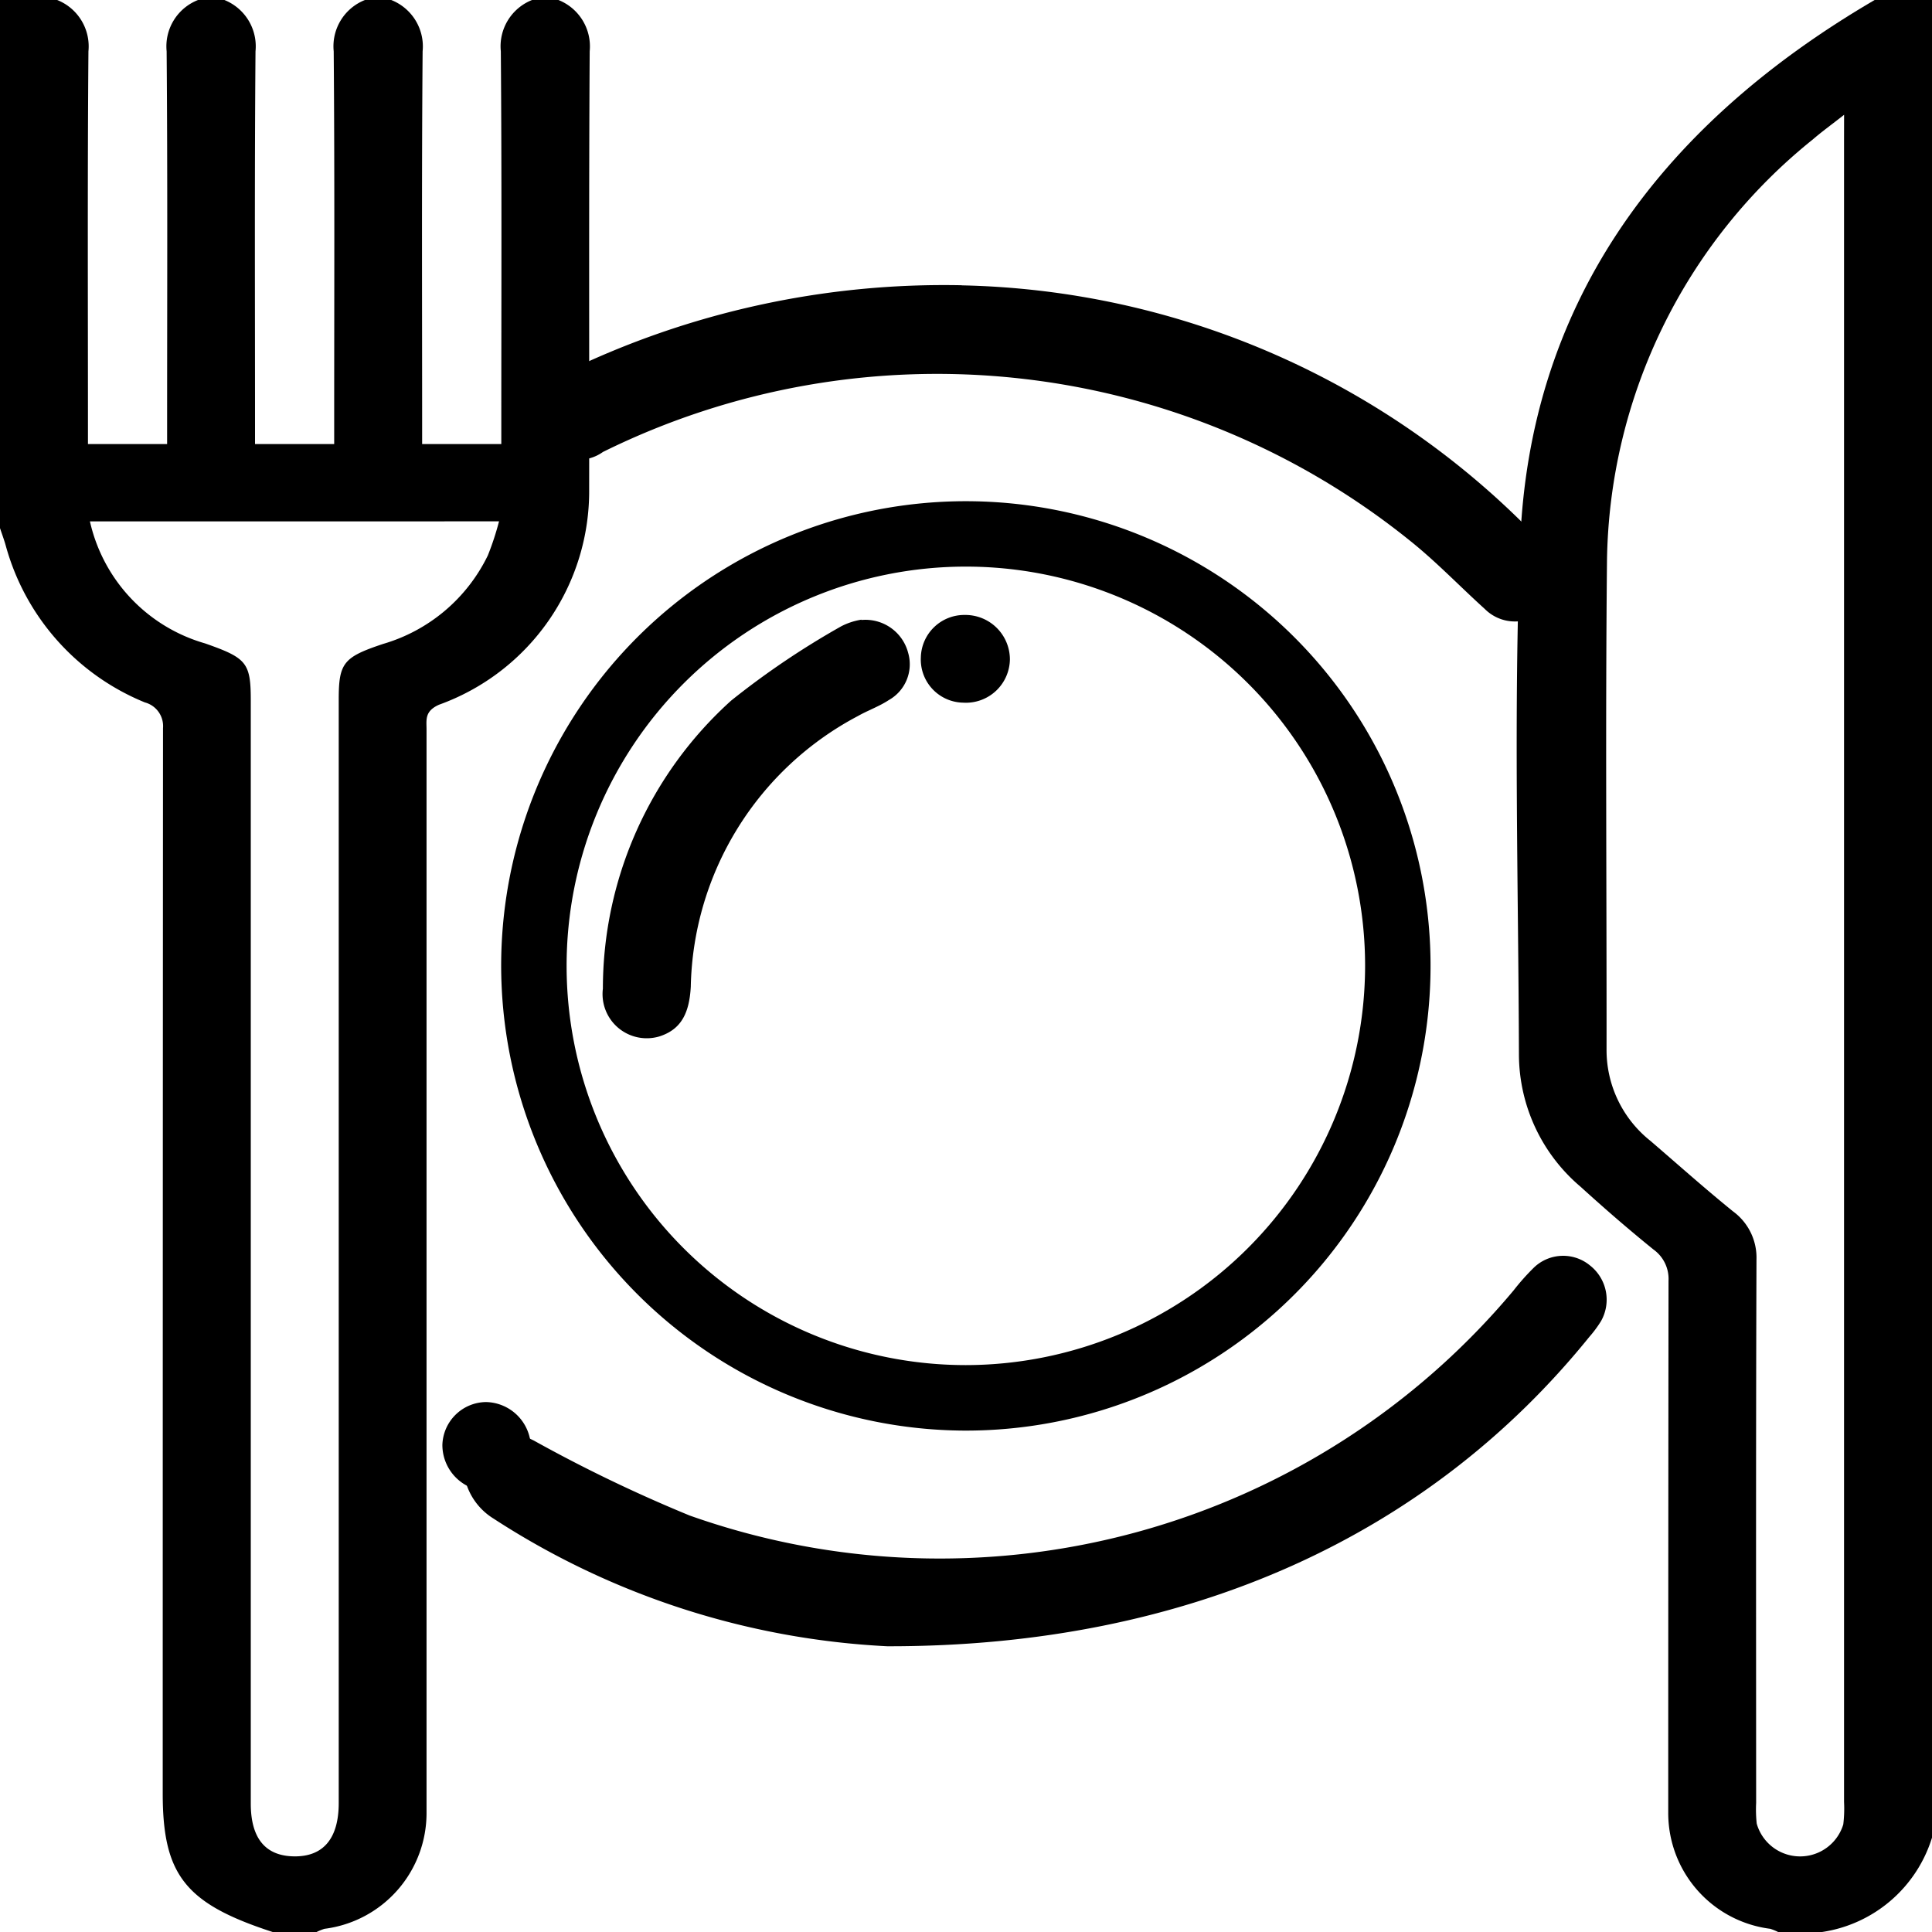
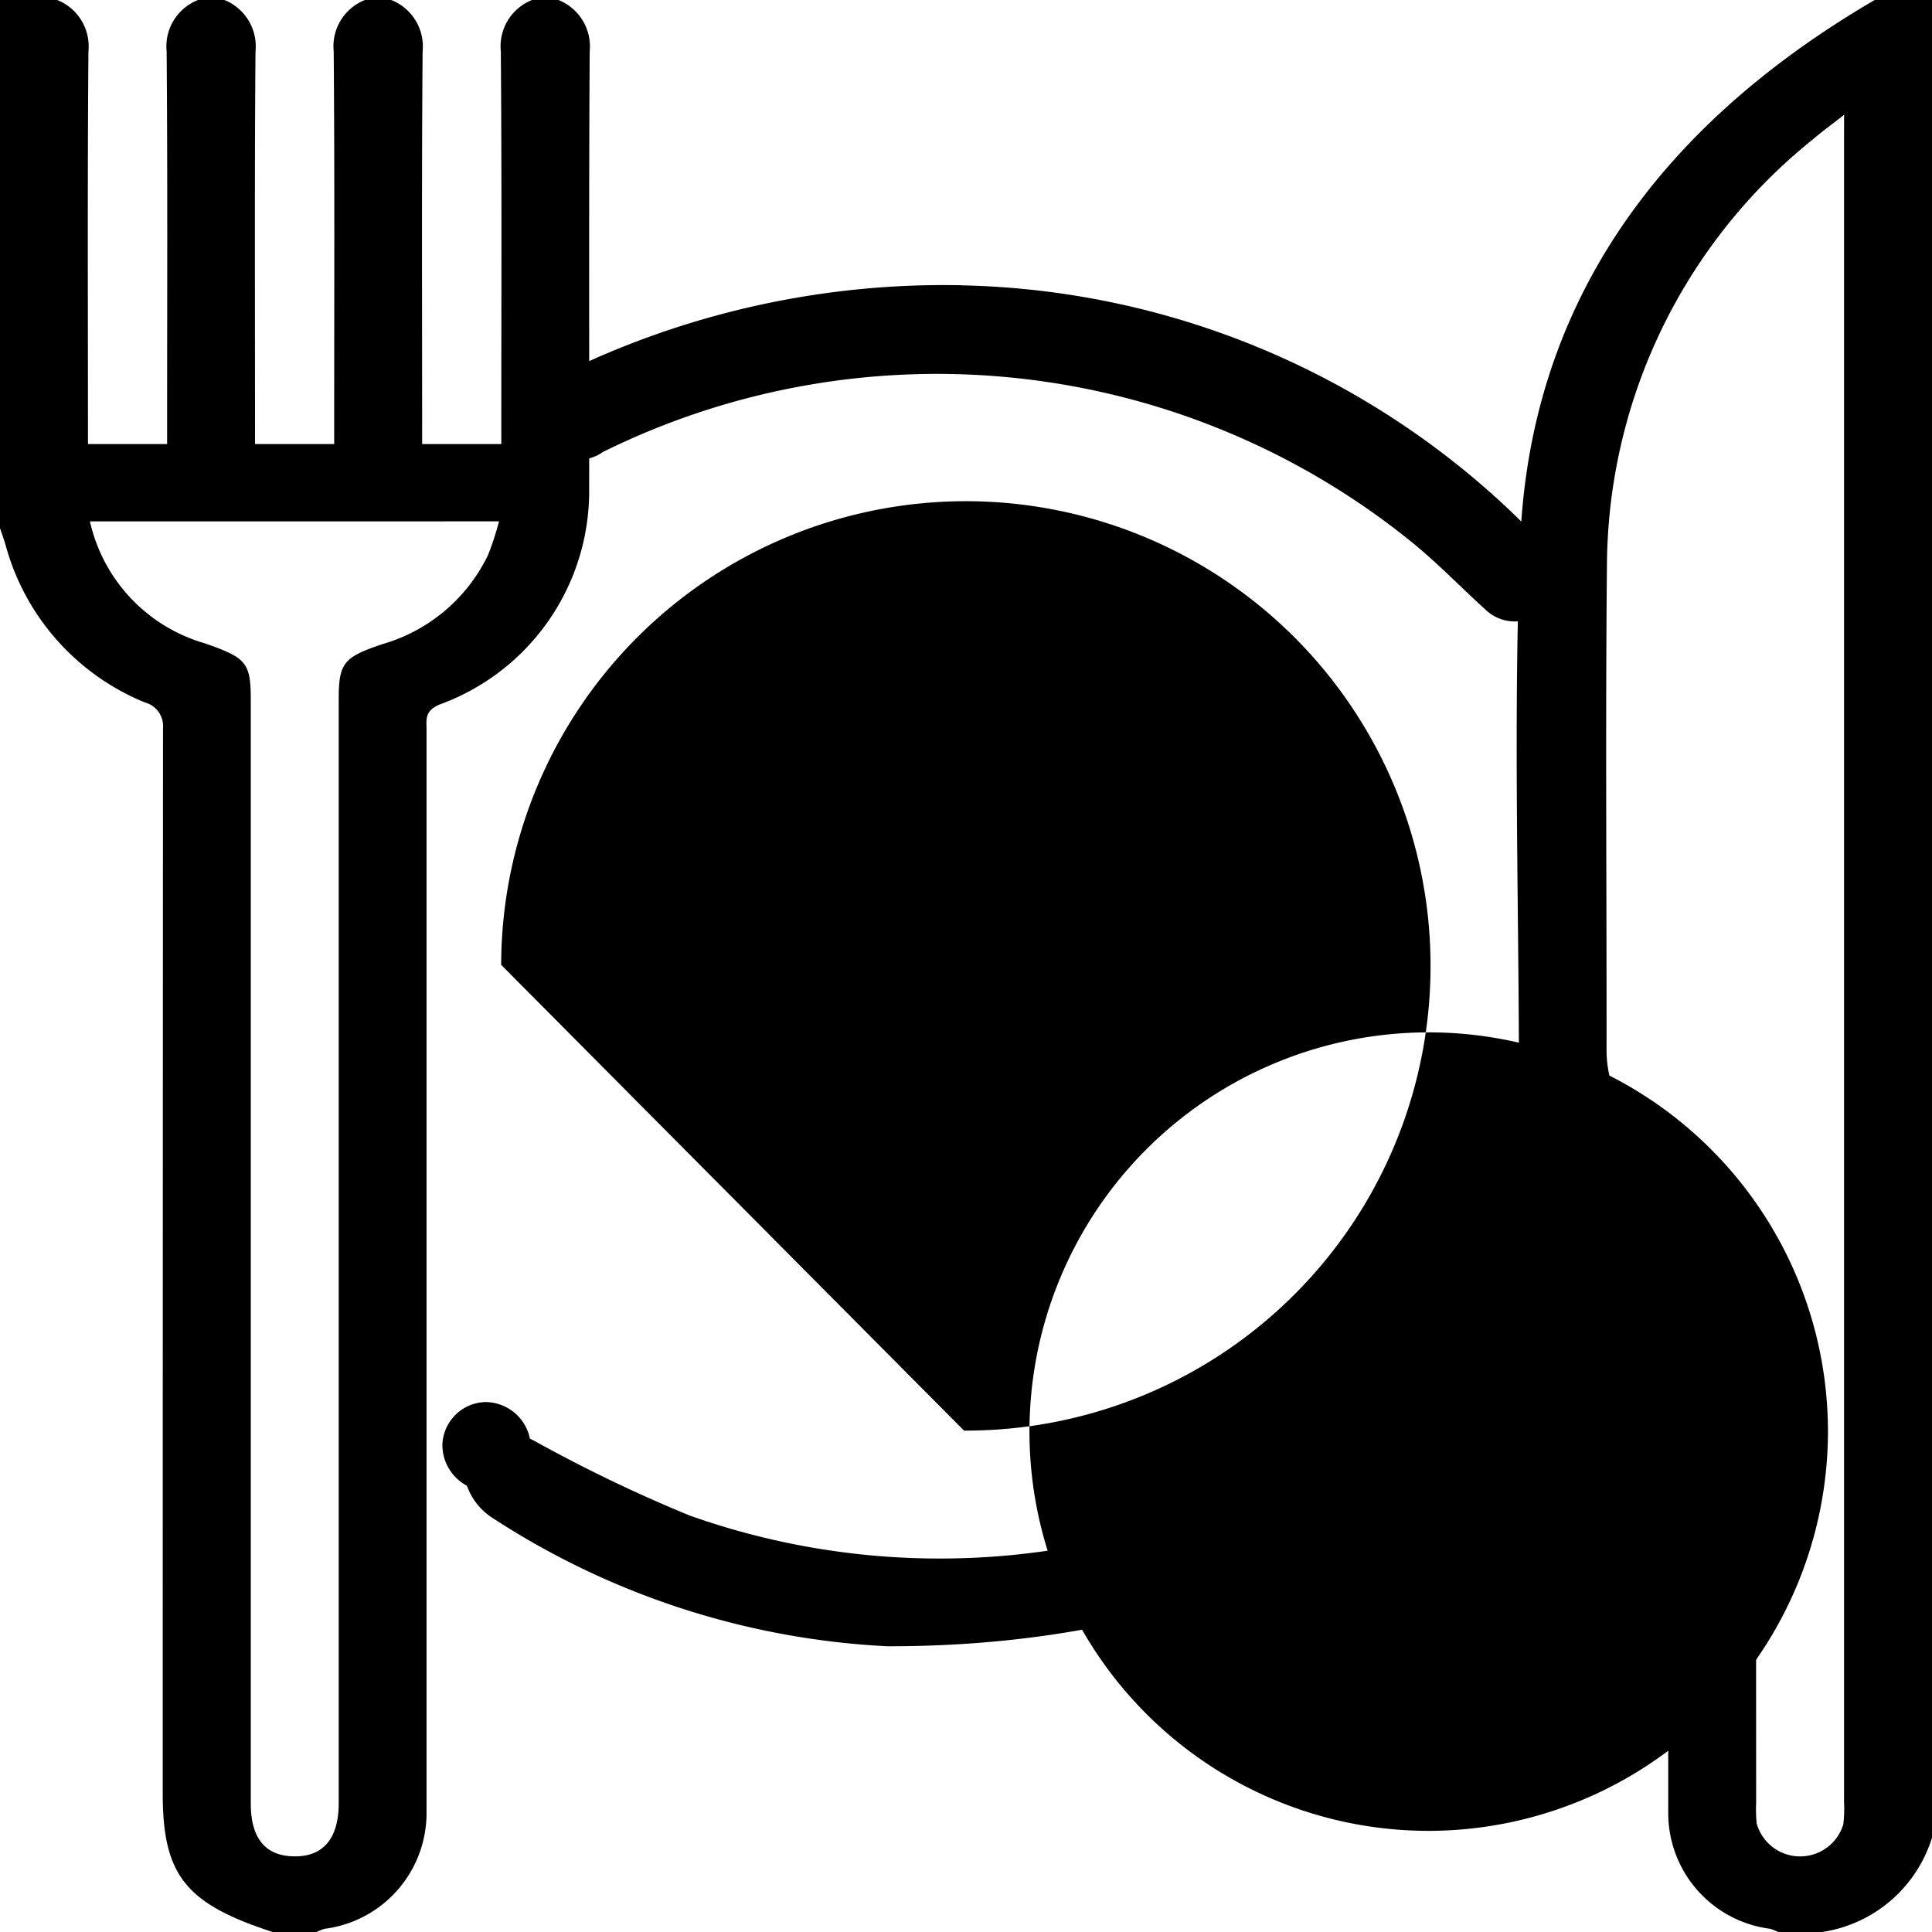
<svg xmlns="http://www.w3.org/2000/svg" id="Group_53617" data-name="Group 53617" width="40" height="40" viewBox="0 0 40 40">
  <path id="Path_70349" data-name="Path 70349" d="M11.562,0a1.034,1.034,0,0,1,.647,1.062c-.019,3.02-.007,6.04-.011,9.061a4.7,4.7,0,0,1-3.11,4.468c-.3.135-.257.313-.257.512q0,11.209,0,22.417a2.415,2.415,0,0,1-2.113,2.414A1.156,1.156,0,0,0,6.555,40h-.91c-1.807-.587-2.276-1.178-2.276-2.868q0-11.028.006-22.056A.508.508,0,0,0,3,14.543,4.908,4.908,0,0,1,.12,11.3c-.034-.123-.08-.244-.12-.366V0H1.184a1.033,1.033,0,0,1,.647,1.062c-.021,2.577-.01,5.155-.01,7.732v.4H3.46V8.755c0-2.564.011-5.129-.01-7.693A1.03,1.03,0,0,1,4.1,0h.546A1.033,1.033,0,0,1,5.29,1.062c-.021,2.577-.01,5.155-.01,7.732v.4H6.919V8.755c0-2.564.011-5.129-.01-7.693A1.03,1.03,0,0,1,7.556,0H8.1A1.033,1.033,0,0,1,8.75,1.062c-.021,2.577-.01,5.155-.01,7.732v.4h1.639V8.755c0-2.564.011-5.129-.01-7.693A1.03,1.03,0,0,1,11.016,0Zm-9.7,10.795a3.405,3.405,0,0,0,2.384,2.526c.854.3.946.395.946,1.172q0,11.424,0,22.847c0,.717.3,1.085.894,1.094.608.009.927-.37.927-1.106q0-11.424,0-22.848c0-.757.1-.875.918-1.148A3.5,3.5,0,0,0,10.1,11.5a5.854,5.854,0,0,0,.232-.706Z" />
  <path id="Path_70350" data-name="Path 70350" d="M318.578,40a1.162,1.162,0,0,0-.162-.066,2.416,2.416,0,0,1-2.113-2.411q0-5.5.006-11.006a.748.748,0,0,0-.31-.646c-.518-.419-1.02-.854-1.51-1.3a3.6,3.6,0,0,1-1.277-2.718c-.011-3.539-.113-7.08.025-10.615.187-4.793,2.72-8.54,7.343-11.24h1.184V38.047A2.816,2.816,0,0,1,319.488,40Zm1.366-37.623c-.271.212-.466.353-.645.508a11.379,11.379,0,0,0-4.264,8.727c-.034,3.371-.006,6.743-.009,10.114a2.4,2.4,0,0,0,.908,1.894c.568.488,1.125.986,1.71,1.46a1.187,1.187,0,0,1,.486,1c-.013,3.749-.008,7.5-.007,11.247a2.745,2.745,0,0,0,.012.429.934.934,0,0,0,1.792.017,2.719,2.719,0,0,0,.016-.468q0-17.2,0-34.4Z" transform="translate(-281.764)" />
-   <path id="Path_70353" data-name="Path 70353" d="M85.5,95.1a9.621,9.621,0,1,1,9.583,9.643A9.636,9.636,0,0,1,85.5,95.1m17.887.013a8.266,8.266,0,1,0-8.267,8.274,8.278,8.278,0,0,0,8.267-8.274" transform="translate(-75.124 -75.124)" />
+   <path id="Path_70353" data-name="Path 70353" d="M85.5,95.1a9.621,9.621,0,1,1,9.583,9.643m17.887.013a8.266,8.266,0,1,0-8.267,8.274,8.278,8.278,0,0,0,8.267-8.274" transform="translate(-75.124 -75.124)" />
  <path id="Path_70354" data-name="Path 70354" d="M120.112,276.747a16.445,16.445,0,0,1-8.152-2.644,1.315,1.315,0,0,1-.583-.788,1.174,1.174,0,0,1,.4-.834c.289-.274.665-.169,1.018.007a30.474,30.474,0,0,0,3.226,1.552,15.491,15.491,0,0,0,17.059-4.66,4.766,4.766,0,0,1,.423-.475.873.873,0,0,1,1.164-.038.9.9,0,0,1,.224,1.147,2.391,2.391,0,0,1-.243.328c-3.288,4.067-8.24,6.415-14.532,6.405" transform="translate(-101.743 -242.663)" />
  <path id="Path_70355" data-name="Path 70355" d="M132.045,48.668a17.018,17.018,0,0,1,11.911,5.222,1.708,1.708,0,0,1,.405.588.845.845,0,0,1-.4,1.016.882.882,0,0,1-1.092-.128c-.517-.467-1-.974-1.544-1.409a15.609,15.609,0,0,0-16.711-1.84.876.876,0,0,1-1.062-.034,1.371,1.371,0,0,1-.361-.822c-.025-.4.3-.623.646-.795a17.925,17.925,0,0,1,8.209-1.8" transform="translate(-112.13 -42.76)" />
  <path id="Path_70356" data-name="Path 70356" d="M90.361,281.5a.877.877,0,0,1-.895.882.955.955,0,0,1-.941-.956.915.915,0,0,1,.9-.887.948.948,0,0,1,.932.962" transform="translate(-79.366 -251.511)" />
  <path id="Path_70357" data-name="Path 70357" d="M128.429,128.063a.914.914,0,0,1,.965.679.85.85,0,0,1-.4.979c-.2.132-.434.214-.644.333a6.484,6.484,0,0,0-3.456,5.6c-.031.577-.218.891-.647,1.03a.915.915,0,0,1-1.173-.988,8.034,8.034,0,0,1,2.656-5.964,16.962,16.962,0,0,1,2.282-1.54,1.373,1.373,0,0,1,.413-.135" transform="translate(-110.592 -115.227)" />
-   <path id="Path_70358" data-name="Path 70358" d="M185.181,124.866a.893.893,0,0,1-.9-.935.9.9,0,0,1,.913-.881.922.922,0,0,1,.931.917.911.911,0,0,1-.944.9" transform="translate(-165.216 -110.318)" />
</svg>